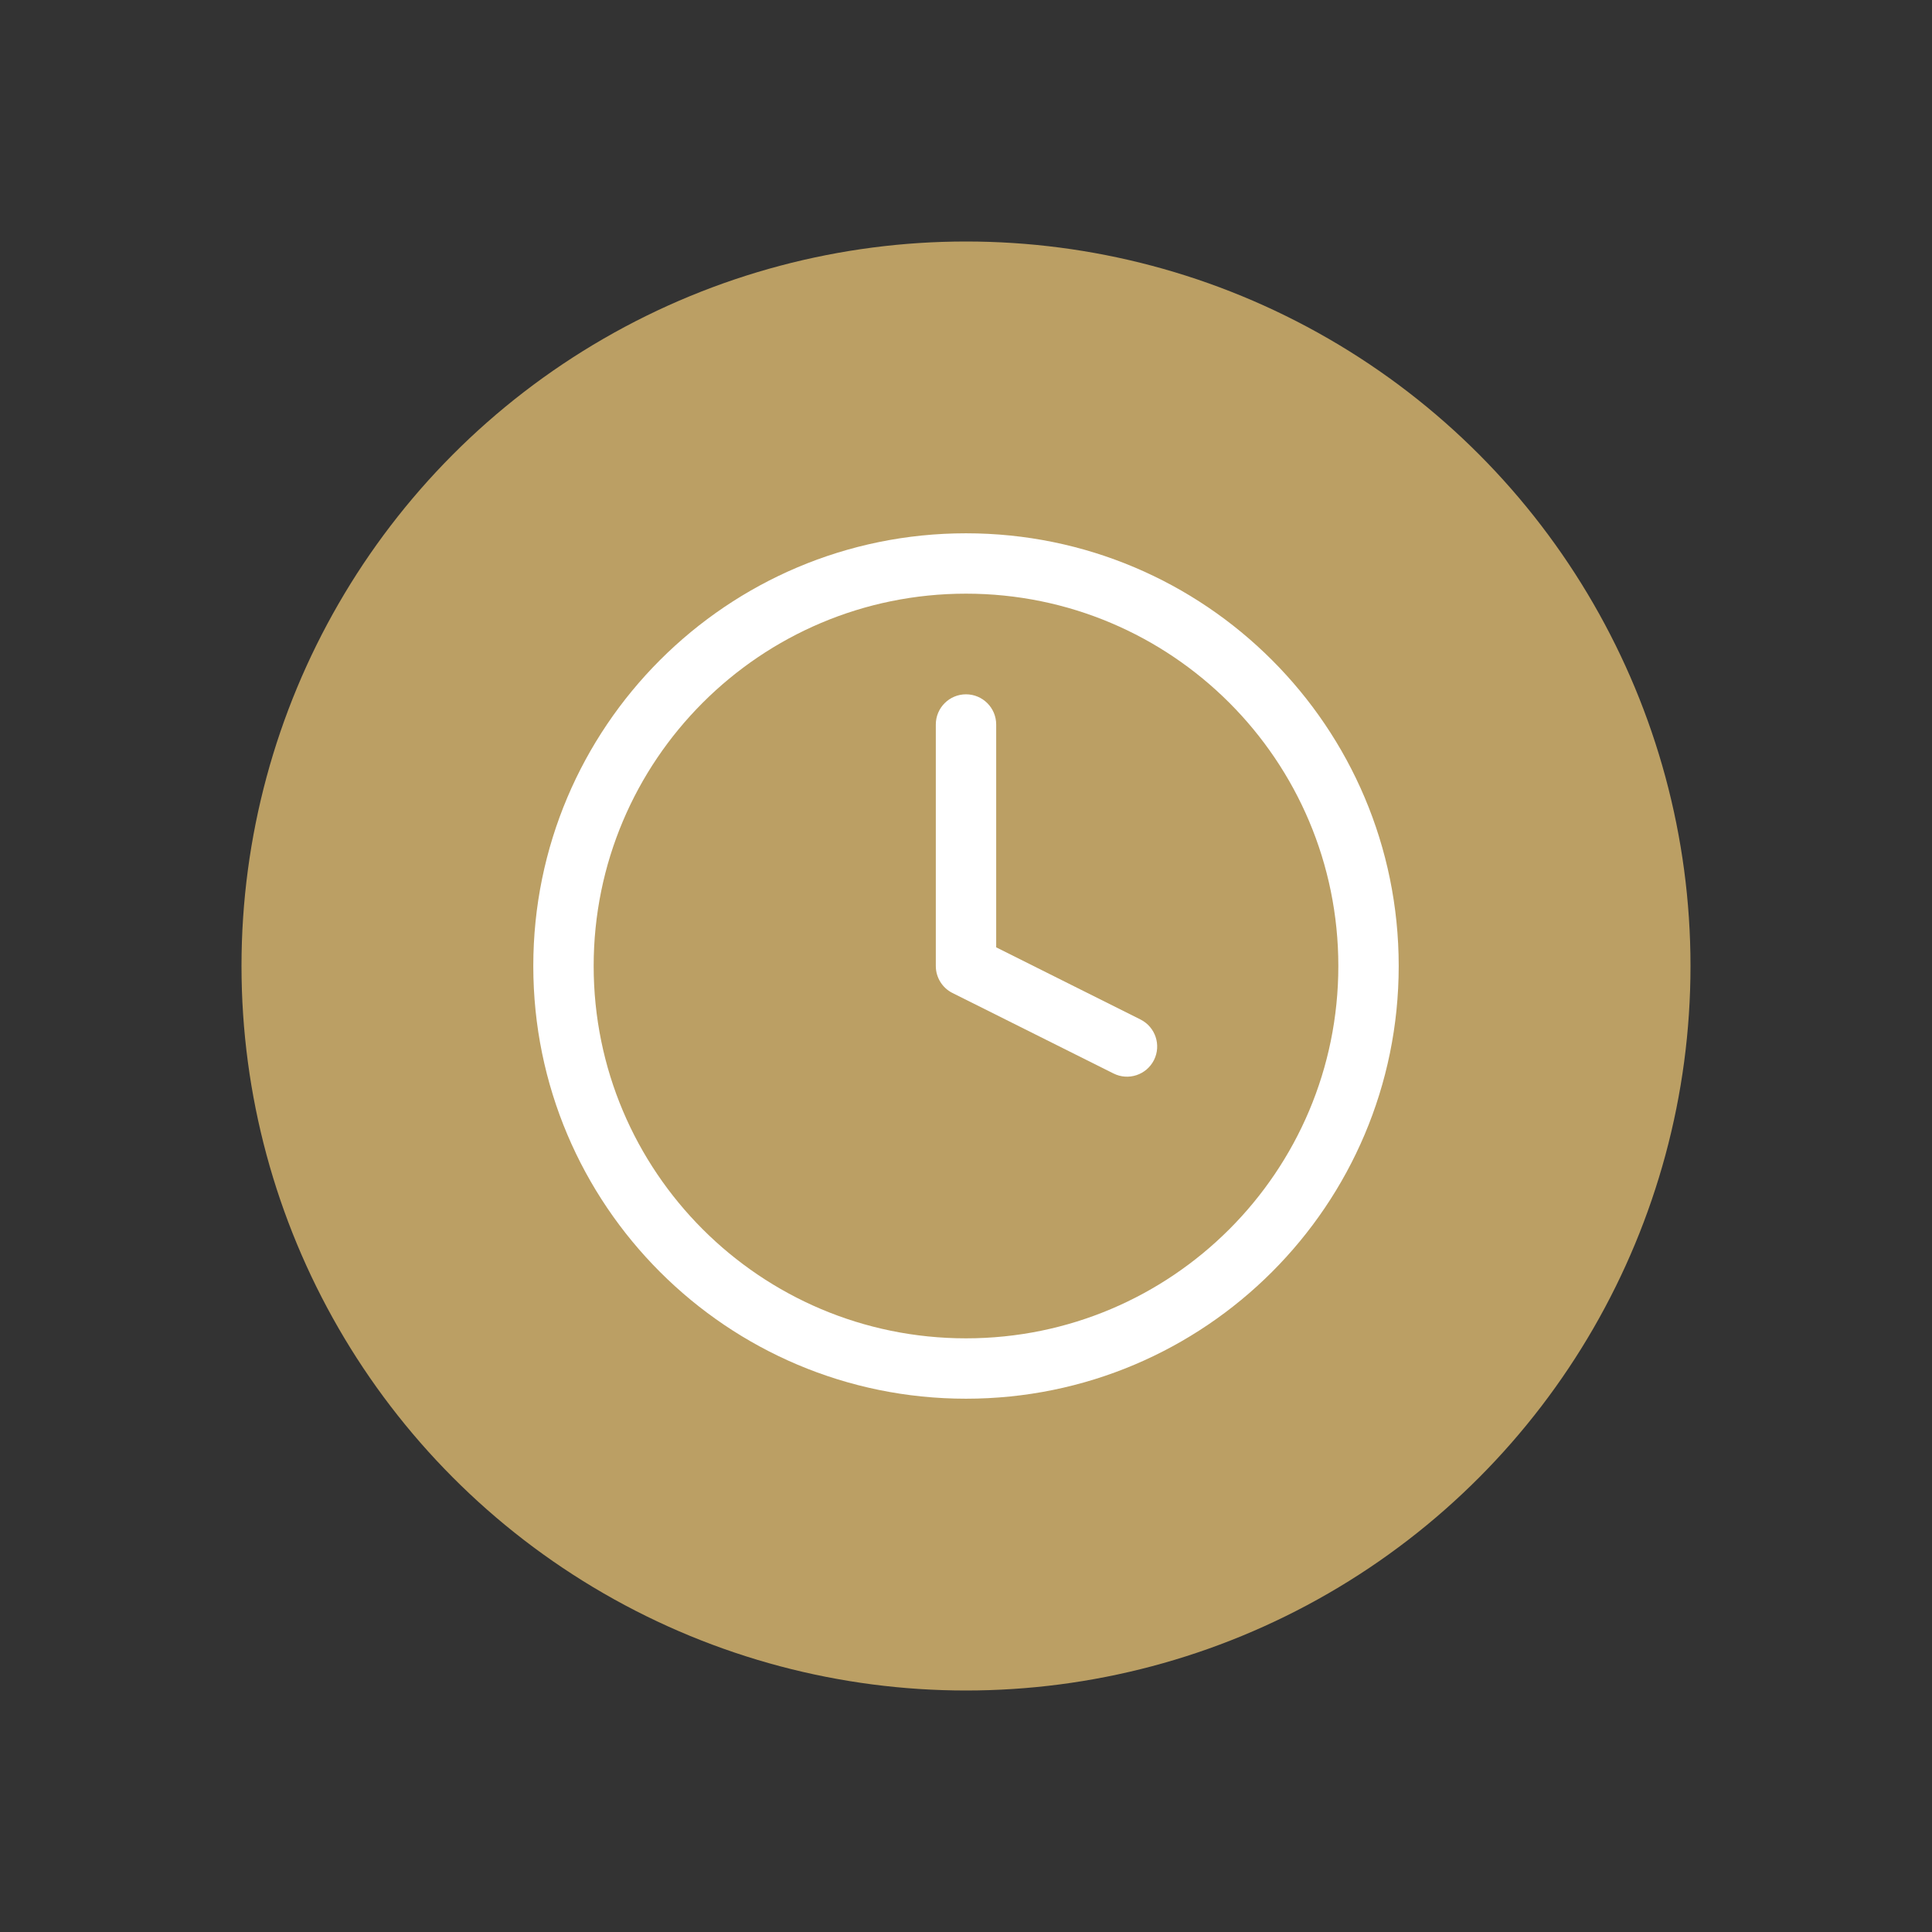
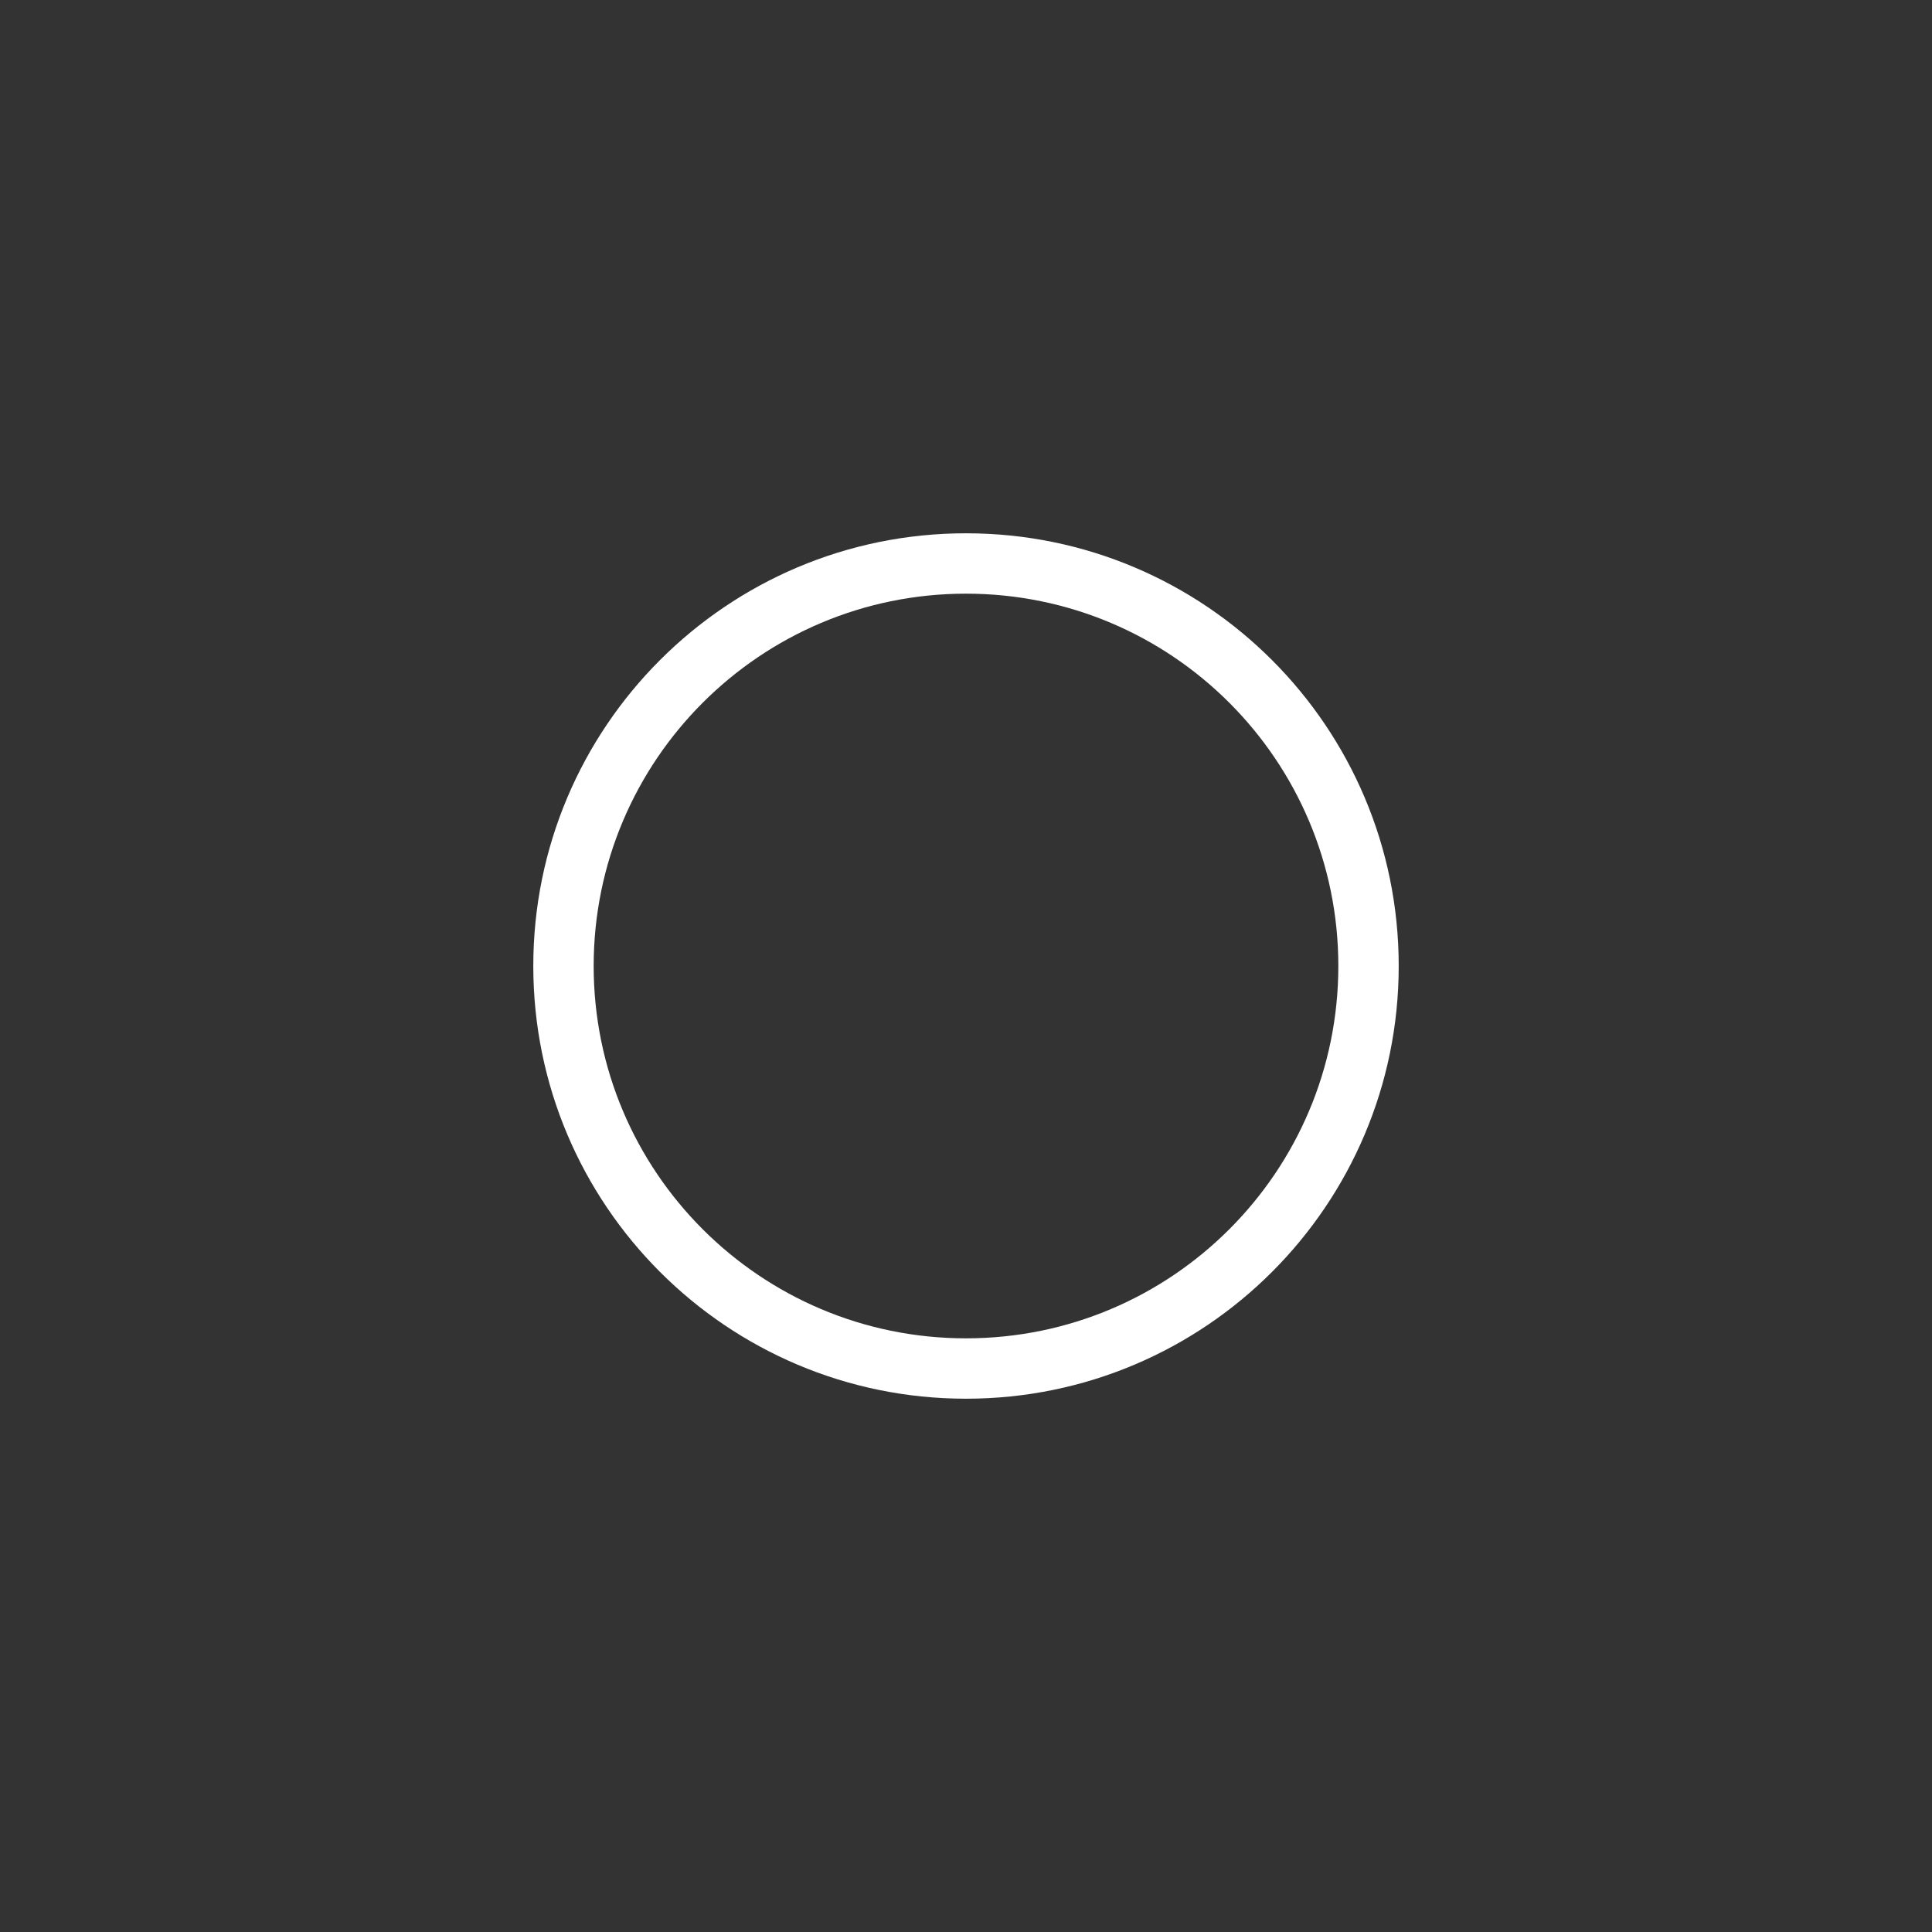
<svg xmlns="http://www.w3.org/2000/svg" width="32" height="32" viewBox="0 0 32 32" fill="none">
  <rect x="0" y="0" width="32" height="32" fill="#333333" stroke="none" />
-   <circle cx="16" cy="16" r="12" fill="#BB9F64" />
  <g clip-path="url(#clip0_248_2883)">
-     <path fill-rule="evenodd" clip-rule="evenodd" d="M16 9.833C12.594 9.833 9.833 12.594 9.833 16C9.833 19.406 12.594 22.167 16 22.167C19.406 22.167 22.167 19.406 22.167 16C22.167 12.594 19.406 9.833 16 9.833ZM8.833 16C8.833 12.042 12.042 8.833 16 8.833C19.958 8.833 23.167 12.042 23.167 16C23.167 19.958 19.958 23.167 16 23.167C12.042 23.167 8.833 19.958 8.833 16Z" fill="white" />
-     <path fill-rule="evenodd" clip-rule="evenodd" d="M16 11.5C16.276 11.5 16.5 11.724 16.5 12V15.691L18.89 16.886C19.137 17.01 19.237 17.31 19.114 17.557C18.99 17.804 18.69 17.904 18.443 17.78L15.776 16.447C15.607 16.363 15.5 16.189 15.5 16V12C15.5 11.724 15.724 11.5 16 11.5Z" fill="white" />
+     <path fill-rule="evenodd" clip-rule="evenodd" d="M16 9.833C12.594 9.833 9.833 12.594 9.833 16C9.833 19.406 12.594 22.167 16 22.167C19.406 22.167 22.167 19.406 22.167 16C22.167 12.594 19.406 9.833 16 9.833ZM8.833 16C8.833 12.042 12.042 8.833 16 8.833C19.958 8.833 23.167 12.042 23.167 16C23.167 19.958 19.958 23.167 16 23.167C12.042 23.167 8.833 19.958 8.833 16" fill="white" />
  </g>
  <defs>
    <clipPath id="clip0_248_2883">
      <rect width="16" height="16" fill="white" transform="translate(8 8)" />
    </clipPath>
  </defs>
</svg>